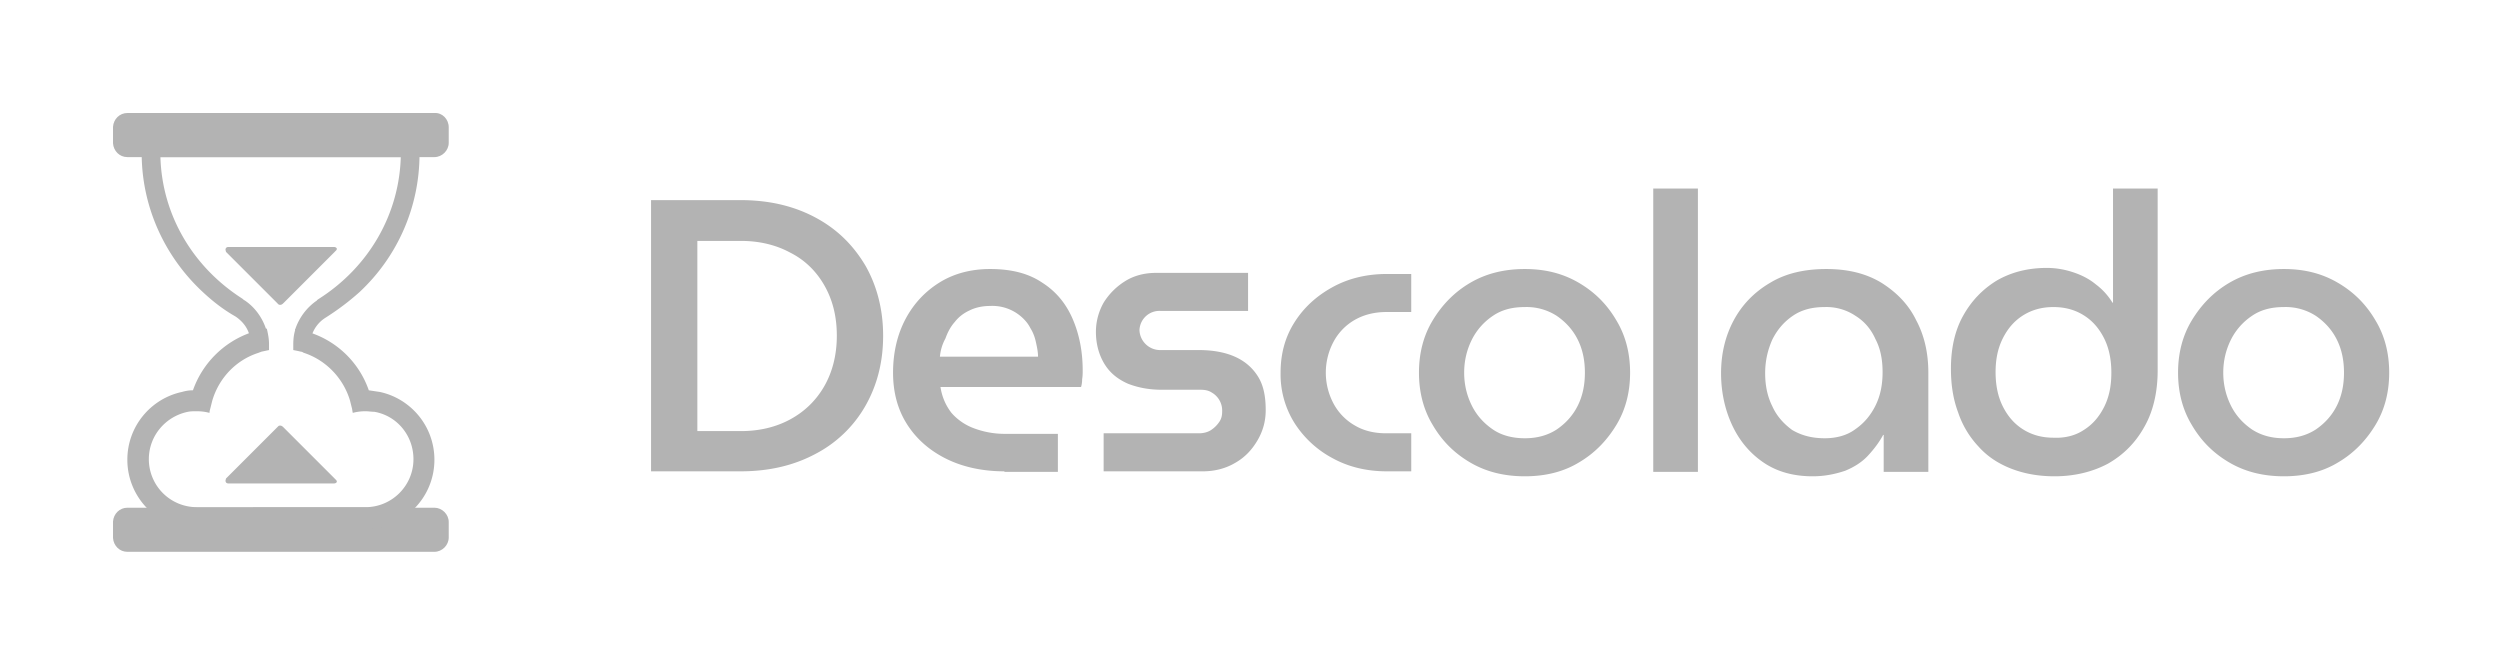
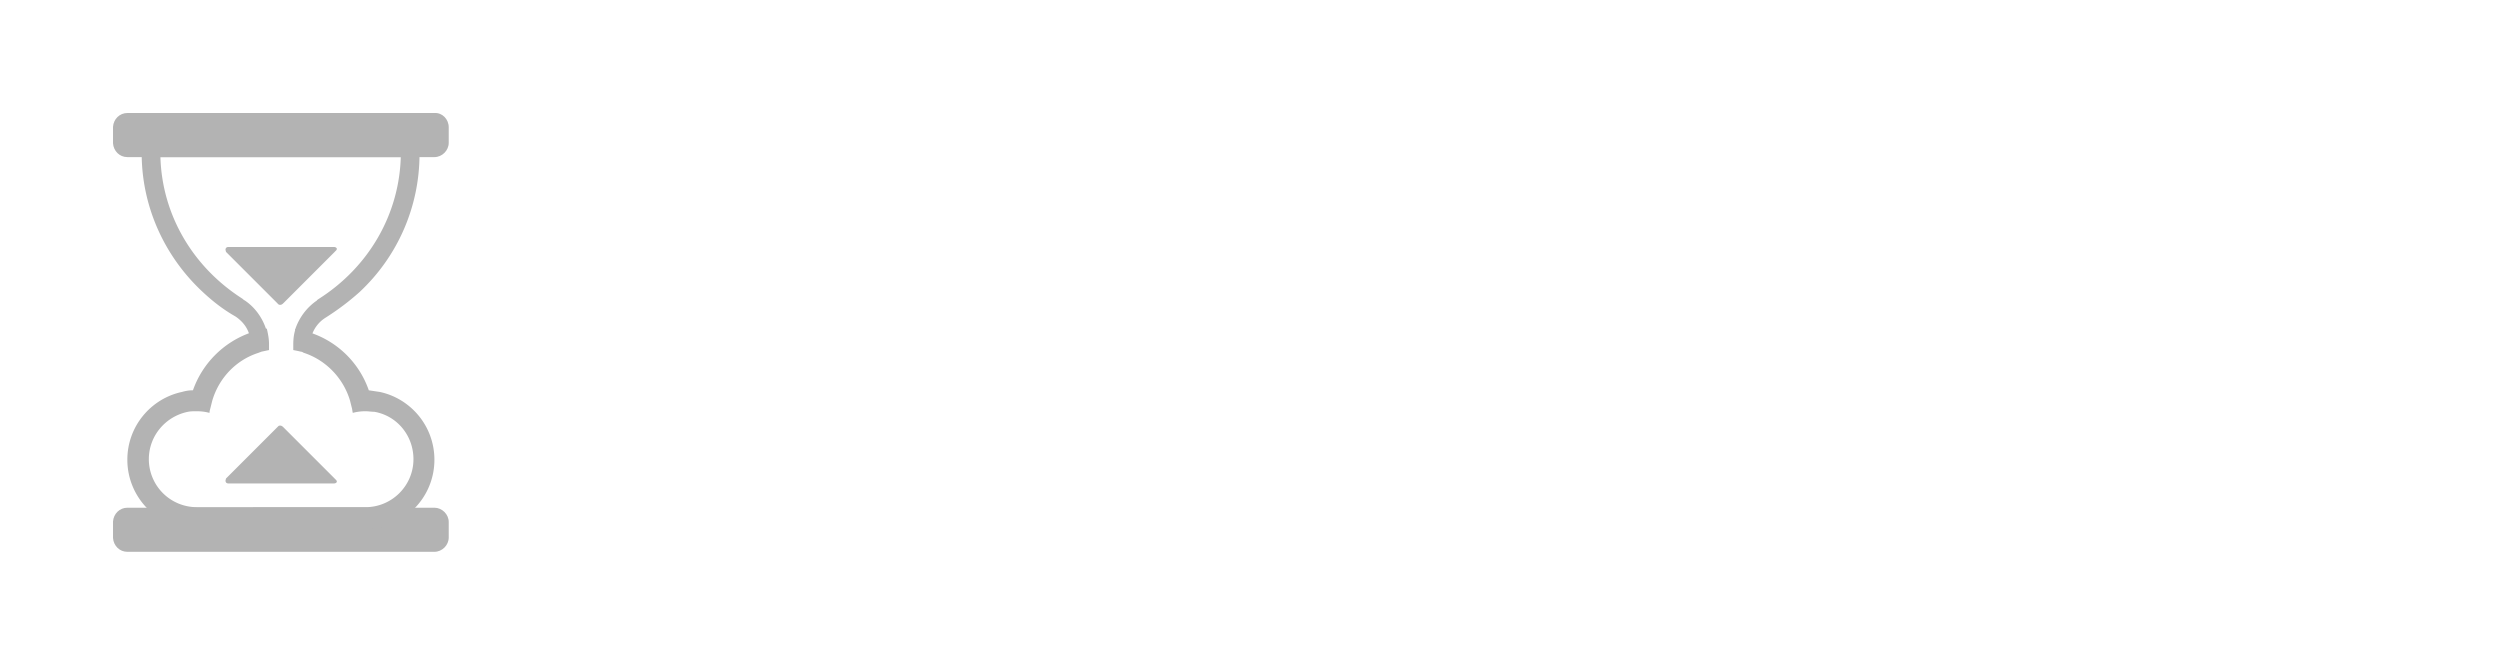
<svg xmlns="http://www.w3.org/2000/svg" viewBox="0 0 453.5 120.2">
  <style>.st4{fill:#b3b3b3}</style>
  <g id="Capa_1">
-     <path class="st4" d="M118.1 85.5V36.3h16.2c5.3 0 9.8 1.1 13.7 3.2 3.9 2.1 6.8 5 9 8.7 2.1 3.7 3.2 8 3.2 12.7 0 4.8-1.1 9-3.2 12.7a22.2 22.2 0 01-9 8.7c-3.9 2.1-8.4 3.2-13.7 3.2h-16.2zm8.4-7.3h7.9c3.3 0 6.3-.7 8.9-2.1 2.6-1.4 4.7-3.4 6.2-6s2.3-5.7 2.3-9.2c0-3.6-.8-6.6-2.3-9.2-1.5-2.6-3.6-4.6-6.2-5.9-2.6-1.4-5.6-2.1-8.9-2.1h-7.9v34.5zM182.2 85.5c-4 0-7.6-.8-10.6-2.3-3-1.5-5.4-3.6-7.1-6.3-1.7-2.7-2.5-5.8-2.5-9.3 0-3.7.8-7 2.3-9.8 1.5-2.8 3.6-5 6.2-6.6 2.6-1.6 5.7-2.4 9.1-2.4 3.9 0 7 .8 9.5 2.5 2.5 1.6 4.3 3.8 5.5 6.6 1.2 2.8 1.8 5.9 1.8 9.3 0 .5 0 1-.1 1.6 0 .6-.1 1.1-.2 1.4h-25.5c.3 1.9 1 3.4 2 4.7a10 10 0 004.1 2.8c1.6.6 3.5 1 5.5 1h9.7v6.9h-9.7zm-11.7-20.8h17.8c0-.9-.2-1.8-.4-2.7-.2-.9-.5-1.7-1-2.5-.4-.8-1-1.5-1.7-2.1a7.98 7.98 0 00-5.6-1.9c-1.4 0-2.7.3-3.7.8-1.1.5-2 1.2-2.7 2.1-.8.9-1.3 1.9-1.7 3-.6 1.1-.9 2.2-1 3.3zM200.2 85.5v-6.9h17.3c.8 0 1.6-.2 2.2-.6.6-.4 1.1-.9 1.5-1.5.4-.6.5-1.2.5-1.9a3.76 3.76 0 00-1.9-3.4c-.6-.4-1.3-.5-2.1-.5h-7c-2.3 0-4.3-.4-6.1-1.1-1.8-.8-3.2-1.9-4.2-3.5s-1.6-3.6-1.6-5.9c0-1.9.5-3.7 1.4-5.3 1-1.6 2.3-2.9 3.9-3.9s3.5-1.5 5.6-1.5h16.7v6.9h-15.9a3.62 3.62 0 00-3.8 3.5 3.76 3.76 0 003.9 3.6h6.8c2.6 0 4.8.4 6.6 1.2 1.8.8 3.2 2 4.2 3.6s1.4 3.6 1.4 6.1c0 2-.5 3.8-1.5 5.5-1 1.7-2.3 3.1-4.1 4.1-1.7 1-3.7 1.5-5.8 1.5h-18zM251.6 85.5c-3.7 0-7-.8-9.9-2.4a18.5 18.5 0 01-6.9-6.4 16.6 16.6 0 01-2.5-9.1c0-3.4.8-6.4 2.5-9.1 1.7-2.7 4-4.8 6.9-6.4 2.9-1.6 6.2-2.4 9.9-2.4h4.4v6.9h-4.5c-2.2 0-4.1.5-5.7 1.4a10 10 0 00-3.9 4 11.92 11.92 0 000 11.2 10 10 0 003.9 4c1.7 1 3.6 1.4 5.7 1.4h4.5v6.9h-4.4zM276.6 86.4c-3.7 0-7-.8-9.9-2.5-2.9-1.7-5.1-3.9-6.8-6.8-1.7-2.8-2.5-6-2.5-9.5s.8-6.7 2.5-9.5 3.9-5.1 6.8-6.8c2.9-1.7 6.2-2.5 9.9-2.5s6.9.8 9.8 2.5c2.9 1.7 5.1 3.9 6.8 6.8 1.7 2.8 2.5 6 2.5 9.5s-.8 6.7-2.5 9.5-3.9 5.1-6.8 6.8c-2.8 1.7-6.1 2.5-9.8 2.5zm0-6.9c2.2 0 4.1-.5 5.8-1.6 1.6-1.1 2.9-2.5 3.8-4.3.9-1.8 1.3-3.8 1.3-6s-.4-4.2-1.3-6c-.9-1.8-2.2-3.2-3.8-4.3a10.1 10.1 0 00-5.8-1.6c-2.3 0-4.2.5-5.8 1.6a11.3 11.3 0 00-3.8 4.3c-.9 1.8-1.4 3.8-1.4 6s.5 4.2 1.4 6c.9 1.8 2.2 3.2 3.8 4.3 1.6 1.1 3.6 1.6 5.8 1.6zM299.9 85.5V34.2h8.1v51.4h-8.1zM328.8 86.4c-3.4 0-6.4-.8-8.9-2.5s-4.4-4-5.7-6.8c-1.3-2.8-2-6-2-9.4 0-3.6.8-6.8 2.3-9.6 1.5-2.8 3.7-5.1 6.6-6.8 2.8-1.7 6.2-2.5 10.2-2.5 3.9 0 7.2.8 10 2.5 2.7 1.7 4.9 3.9 6.3 6.8 1.5 2.8 2.2 6 2.2 9.5v18h-8.1v-6.7h-.1c-.7 1.3-1.6 2.5-2.7 3.7-1.1 1.2-2.5 2.1-4.2 2.8-1.8.6-3.7 1-5.9 1zm2.2-6.9c2.1 0 4-.5 5.5-1.6 1.6-1.1 2.8-2.5 3.7-4.3.9-1.8 1.3-3.8 1.3-6.1s-.4-4.3-1.3-6c-.8-1.8-2-3.2-3.6-4.2a9.47 9.47 0 00-5.6-1.6c-2.3 0-4.2.5-5.8 1.6-1.6 1.1-2.8 2.5-3.7 4.3-.8 1.8-1.3 3.8-1.3 6.1 0 2.2.4 4.2 1.3 6 .8 1.8 2.1 3.2 3.6 4.3 1.7 1 3.6 1.5 5.9 1.5zM364.8 85c-2.3-.9-4.3-2.2-5.9-4a16.8 16.8 0 01-3.7-6.2c-.9-2.4-1.3-5-1.3-7.9 0-3.7.7-6.9 2.2-9.6 1.5-2.7 3.5-4.8 6.1-6.4 2.6-1.5 5.6-2.3 9.1-2.3 1.7 0 3.3.3 4.8.8s2.9 1.2 4.1 2.2c1.2.9 2.2 2 3 3.3h.1V34.2h8.1v33c0 3.9-.8 7.4-2.4 10.2-1.6 2.9-3.8 5.1-6.6 6.7-2.8 1.5-6.1 2.3-9.7 2.3-3 0-5.6-.5-7.9-1.4zm13.2-7c1.6-1 2.8-2.4 3.7-4.2.9-1.8 1.3-3.8 1.3-6.2 0-2.3-.4-4.4-1.3-6.2-.9-1.8-2.1-3.2-3.7-4.2s-3.4-1.5-5.5-1.5-3.9.5-5.5 1.5-2.8 2.4-3.7 4.2c-.9 1.8-1.3 3.8-1.3 6.1s.4 4.4 1.3 6.2c.9 1.8 2.1 3.2 3.7 4.2s3.4 1.5 5.5 1.5c2.1.1 4-.4 5.5-1.4zM414.3 86.4c-3.7 0-7-.8-9.9-2.5-2.9-1.7-5.1-3.9-6.8-6.8-1.7-2.8-2.5-6-2.5-9.5s.8-6.7 2.5-9.5 3.9-5.1 6.8-6.8c2.9-1.7 6.2-2.5 9.9-2.5s6.9.8 9.8 2.5c2.9 1.7 5.1 3.9 6.8 6.8 1.7 2.8 2.5 6 2.5 9.5s-.8 6.7-2.5 9.5-3.9 5.1-6.8 6.8c-2.8 1.7-6.1 2.5-9.8 2.5zm0-6.9c2.2 0 4.1-.5 5.8-1.6 1.6-1.1 2.9-2.5 3.8-4.3.9-1.8 1.3-3.8 1.3-6s-.4-4.2-1.3-6c-.9-1.8-2.2-3.2-3.8-4.3a10.1 10.1 0 00-5.8-1.6c-2.3 0-4.2.5-5.8 1.6a11.3 11.3 0 00-3.8 4.3c-.9 1.8-1.4 3.8-1.4 6s.5 4.2 1.4 6c.9 1.8 2.2 3.2 3.8 4.3 1.7 1.1 3.6 1.6 5.8 1.6z" />
    <g>
      <path class="st4" d="M25.7 24.9v2.9c0 9.5 4 18.5 10.9 25 1.8 1.7 3.8 3.3 6.1 4.6 1.2.8 2.1 1.9 2.5 3.2.5-.2 1.1-.4 1.6-.5l1.5-.3c-.7-2.2-2.1-4.1-3.9-5.3-.2-.1-.3-.2-.4-.3-9.1-5.8-14.6-15.3-14.9-25.7h43.6c-.3 10.4-5.8 20-15 25.8-.1.1-.2.1-.2.2-1.9 1.3-3.3 3.2-4 5.4l1.5.3c.6.1 1.1.3 1.6.5a5.9 5.9 0 012.5-3.1c2.2-1.4 4.2-2.9 6.1-4.6a34.2 34.2 0 0010.9-25v-2.9H25.7z" />
      <path class="st4" d="M60.6 44.8H41.4c-.3 0-.5.2-.5.5 0 .1.1.3.1.4l9.5 9.5c.1.1.2.1.4.1.1 0 .3-.1.4-.2l9.5-9.5.2-.2c.1-.1.1-.2.1-.3 0-.1-.2-.3-.5-.3zM60.6 87.7H41.4c-.3 0-.5-.2-.5-.5 0-.1.1-.3.1-.4l9.5-9.5c.1-.1.2-.1.4-.1.1 0 .3.1.4.2l9.5 9.5.2.2c.1.1.1.2.1.3 0 .1-.2.3-.5.3zM81.4 23.1v2.8c0 1.4-1.2 2.6-2.6 2.6H23.1c-1.4 0-2.5-1.1-2.6-2.5v-2.9-.1c.1-1.4 1.2-2.5 2.6-2.5h55.7c1.4-.1 2.6 1.1 2.6 2.6zM81.4 94.7v2.8c0 1.4-1.2 2.6-2.6 2.6H23.1c-1.4 0-2.5-1.1-2.6-2.5v-2.9-.1c.1-1.4 1.2-2.5 2.6-2.5h55.7c1.4 0 2.6 1.2 2.6 2.6z" />
      <path class="st4" d="M68.9 71.1l-2-.3A16.8 16.8 0 0055.1 60l-1.5-.3c-.3.9-.4 1.8-.4 2.8v1c.5.1 1 .2 1.4.3.2 0 .3.1.5.2 4 1.3 7.2 4.6 8.4 8.7l.3 1.2c.1.3.1.6.2 1 .7-.2 1.5-.3 2.3-.3.5 0 1.1.1 1.6.1 4.1.7 7.1 4.3 7.1 8.6 0 4.8-3.9 8.7-8.7 8.7H35.7a8.7 8.7 0 01-8.7-8.7c0-4.3 3.1-7.8 7.1-8.6.5-.1 1-.1 1.6-.1.8 0 1.6.1 2.3.3 0-.3.1-.6.2-1l.3-1.2c1.2-4.1 4.3-7.4 8.4-8.7.2-.1.3-.1.5-.2l1.4-.3v-1.1c0-1-.2-1.9-.4-2.8l-1.5.3c-.6.1-1.1.3-1.6.5A17.1 17.1 0 0035 70.8c-.7 0-1.3.1-2 .3-5.6 1.2-9.9 6.2-9.9 12.3 0 6.9 5.6 12.6 12.6 12.6h30.5c6.9 0 12.6-5.6 12.6-12.6 0-6.1-4.3-11.1-9.9-12.3z" />
    </g>
  </g>
</svg>